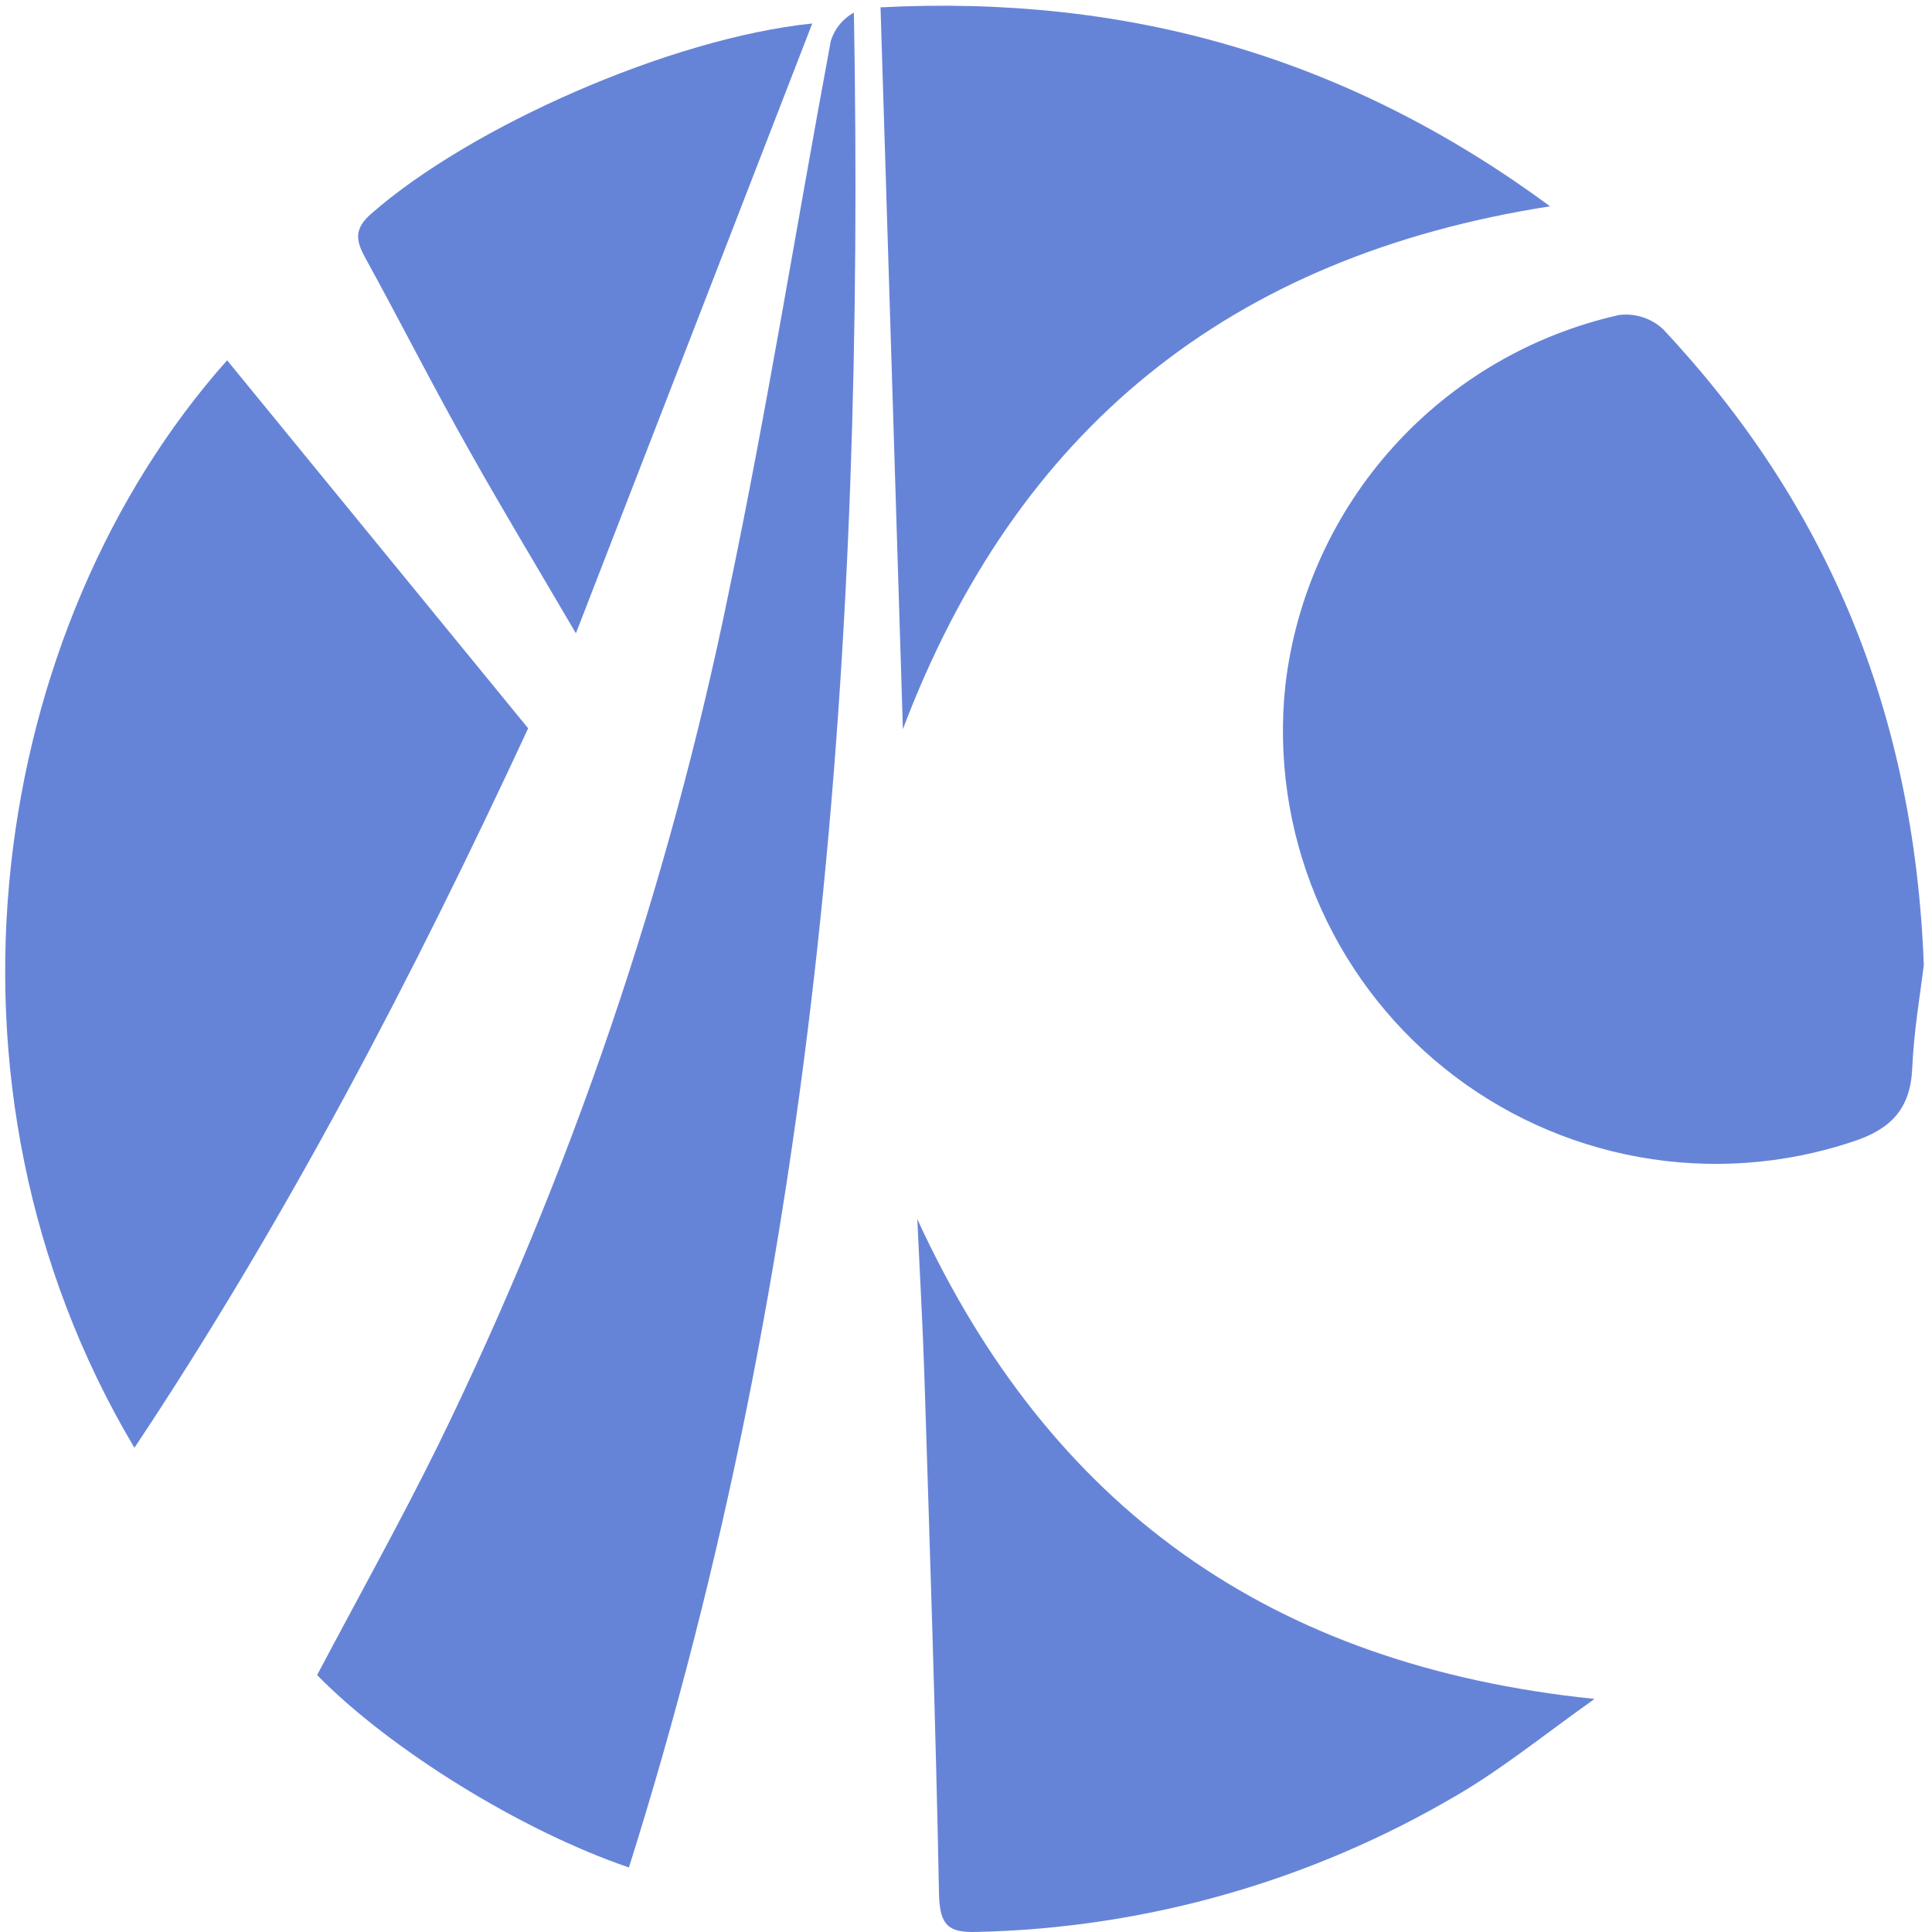
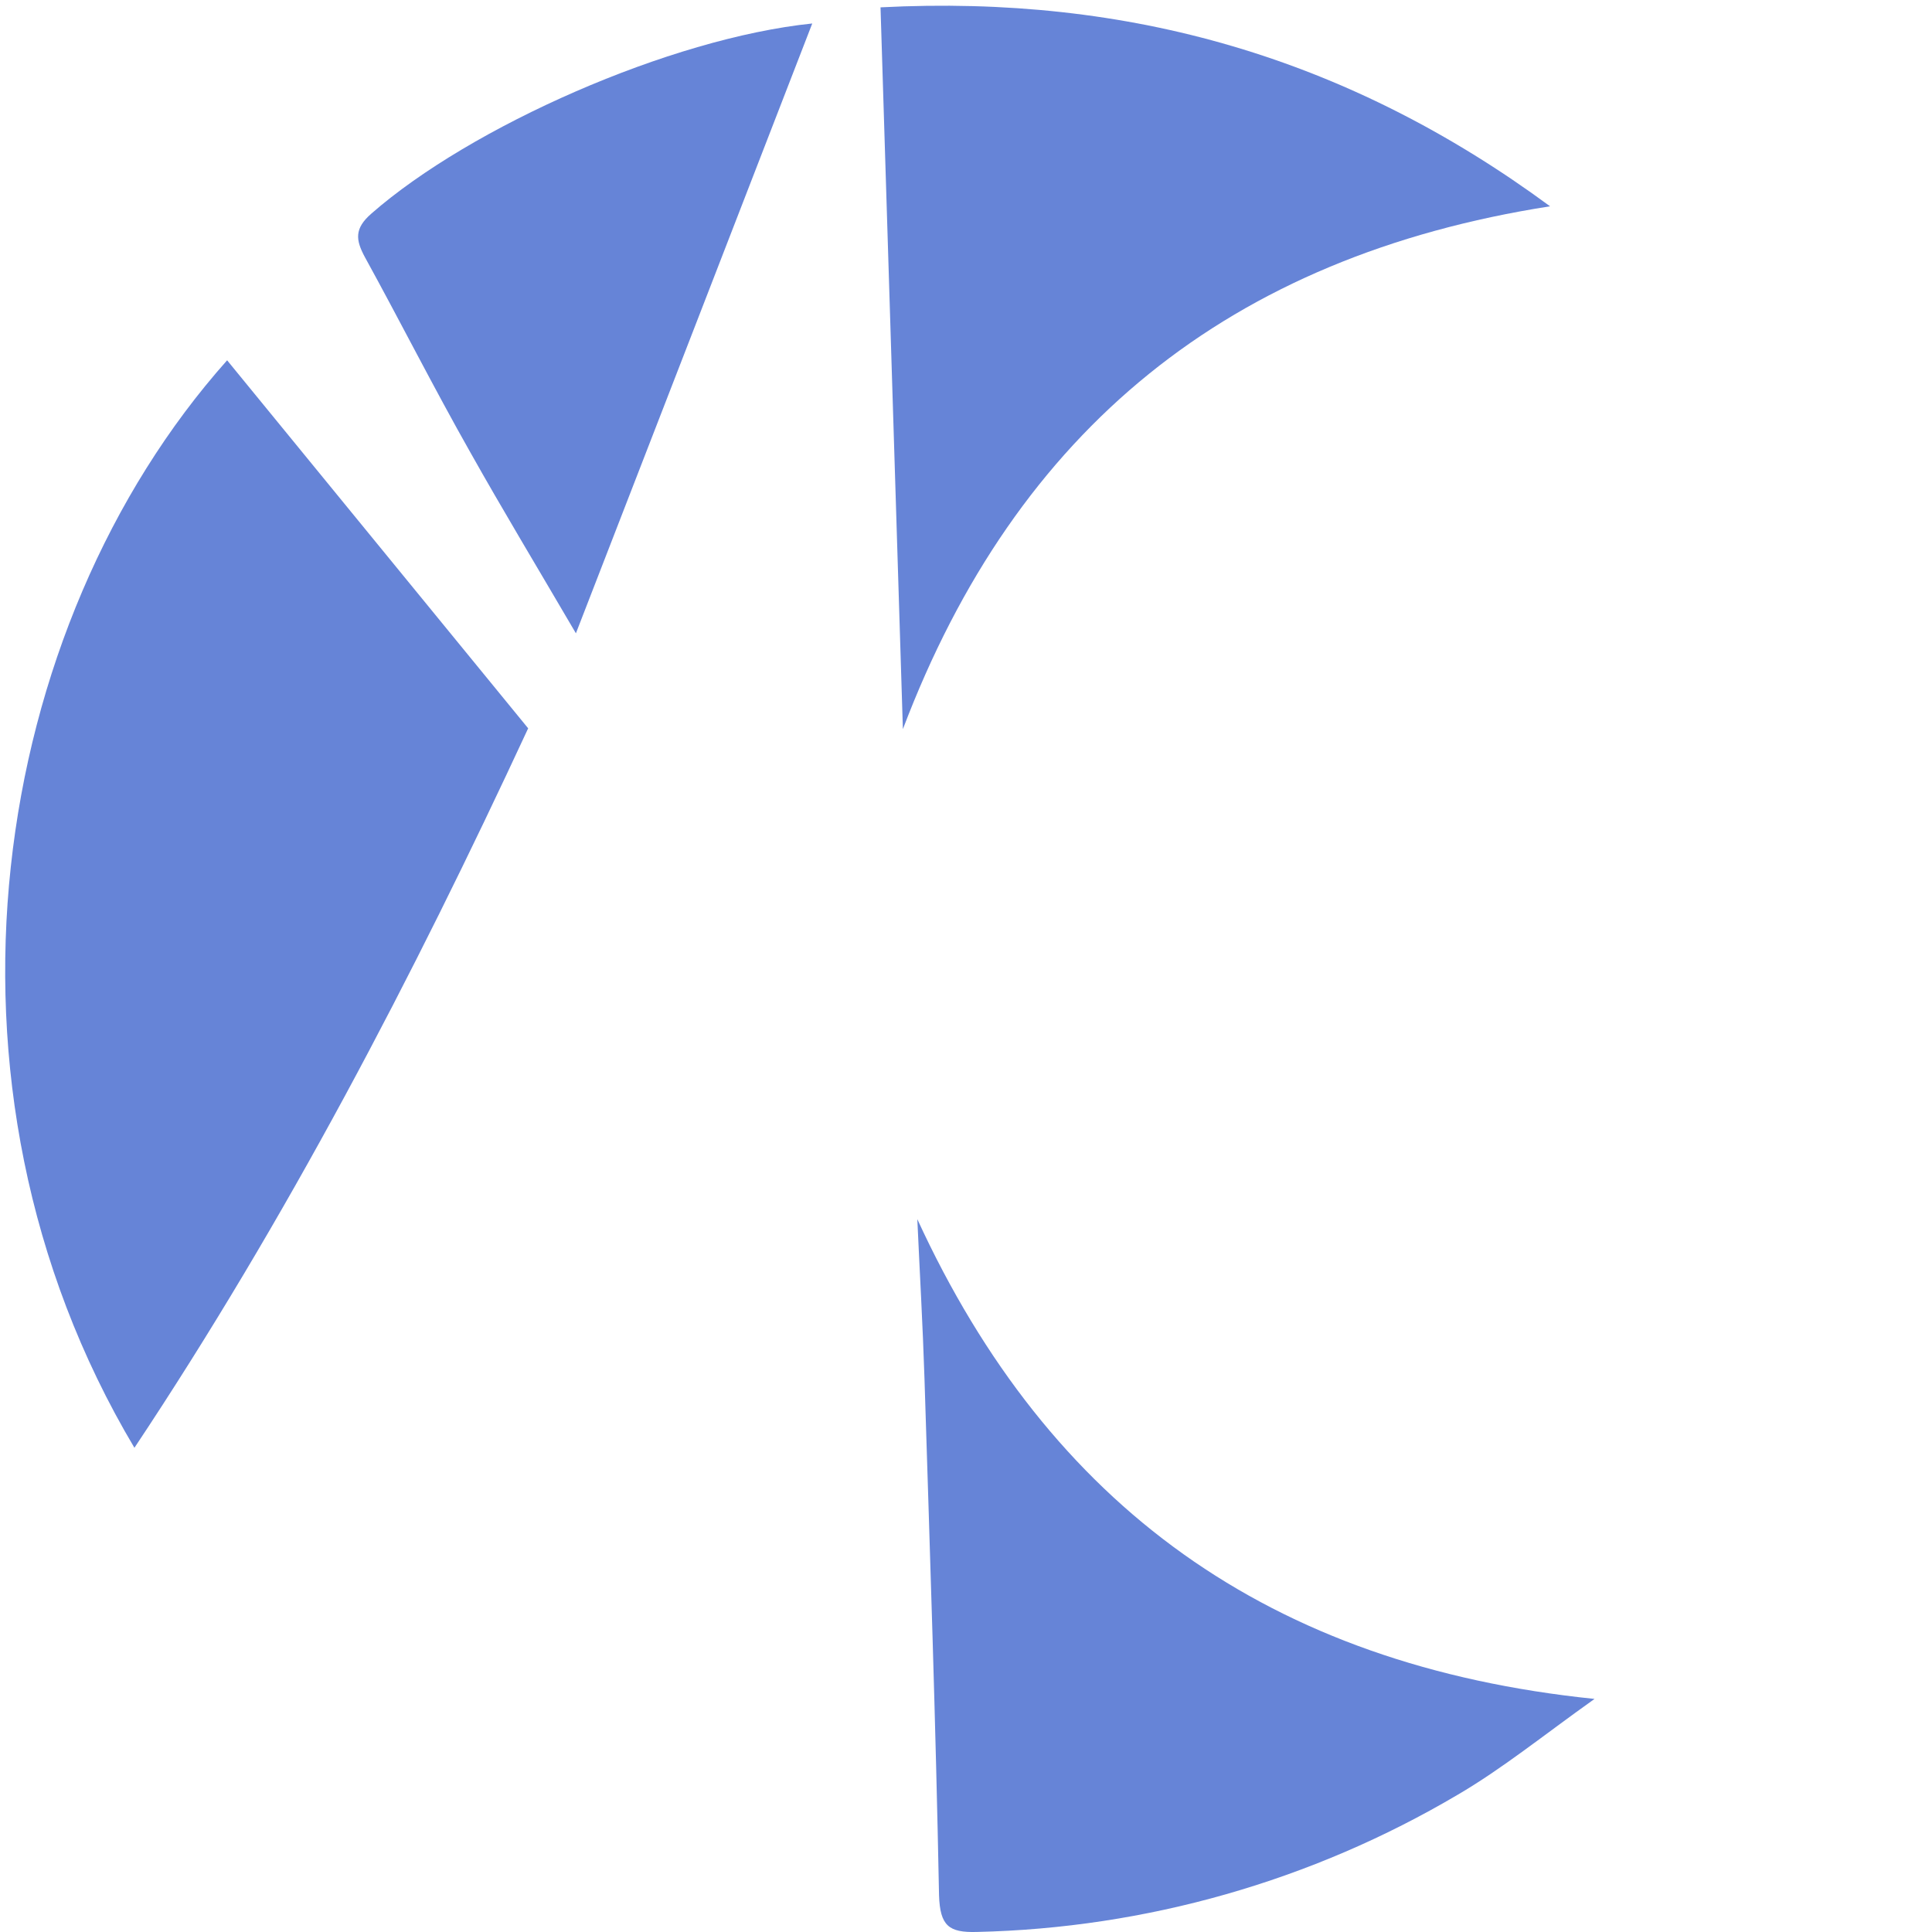
<svg xmlns="http://www.w3.org/2000/svg" width="45" height="45" viewBox="0 0 45 45" fill="none">
-   <path d="M44.809 22.474C44.735 23.097 44.579 23.99 44.539 24.886C44.496 25.842 44.027 26.309 43.148 26.593C41.546 27.127 39.835 27.249 38.174 26.949C36.512 26.649 34.952 25.937 33.637 24.877C32.322 23.818 31.295 22.445 30.649 20.885C30.003 19.324 29.759 17.627 29.94 15.948C30.184 13.885 31.062 11.948 32.455 10.405C33.847 8.863 35.684 7.791 37.712 7.337C37.895 7.314 38.082 7.331 38.258 7.388C38.435 7.444 38.597 7.539 38.733 7.664C42.559 11.743 44.587 16.588 44.809 22.474Z" fill="#6684D7" />
-   <path d="M14.649 43.497C12.143 42.643 9.09 40.754 7.386 39.016C8.331 37.227 9.321 35.455 10.217 33.637C13.3 27.328 15.572 20.654 16.979 13.775C17.872 9.507 18.555 5.226 19.352 0.95C19.439 0.67 19.632 0.435 19.889 0.293C20.148 14.947 19.098 29.395 14.649 43.497Z" fill="#6684D7" />
-   <path d="M5.29 8.392L12.302 16.964C9.608 22.77 6.675 28.397 3.131 33.722C-1.922 25.233 -0.215 14.574 5.29 8.392Z" fill="#6684D7" />
+   <path d="M5.29 8.392L12.302 16.964C9.608 22.77 6.675 28.397 3.131 33.722C-1.922 25.233 -0.215 14.574 5.29 8.392" fill="#6684D7" />
  <path d="M21.03 16.983C20.856 11.402 20.683 5.823 20.509 0.171C26.301 -0.128 31.408 1.346 36.104 4.805C28.64 5.971 23.681 9.988 21.03 16.983Z" fill="#6684D7" />
  <path d="M21.366 28.397C24.441 35.082 29.564 38.794 37.14 39.571C35.942 40.424 34.995 41.193 33.951 41.804C30.552 43.811 26.694 44.911 22.748 44.999C22.102 45.016 21.895 44.859 21.872 44.145C21.795 40.131 21.659 36.12 21.533 32.109C21.494 30.88 21.422 29.637 21.366 28.397Z" fill="#6684D7" />
  <path d="M18.919 0.547C17.081 5.292 15.298 9.897 13.414 14.751C12.498 13.186 11.708 11.877 10.957 10.54C10.103 9.032 9.329 7.499 8.499 5.989C8.282 5.587 8.251 5.323 8.649 4.976C10.957 2.953 15.611 0.888 18.919 0.547Z" fill="#6684D7" />
</svg>